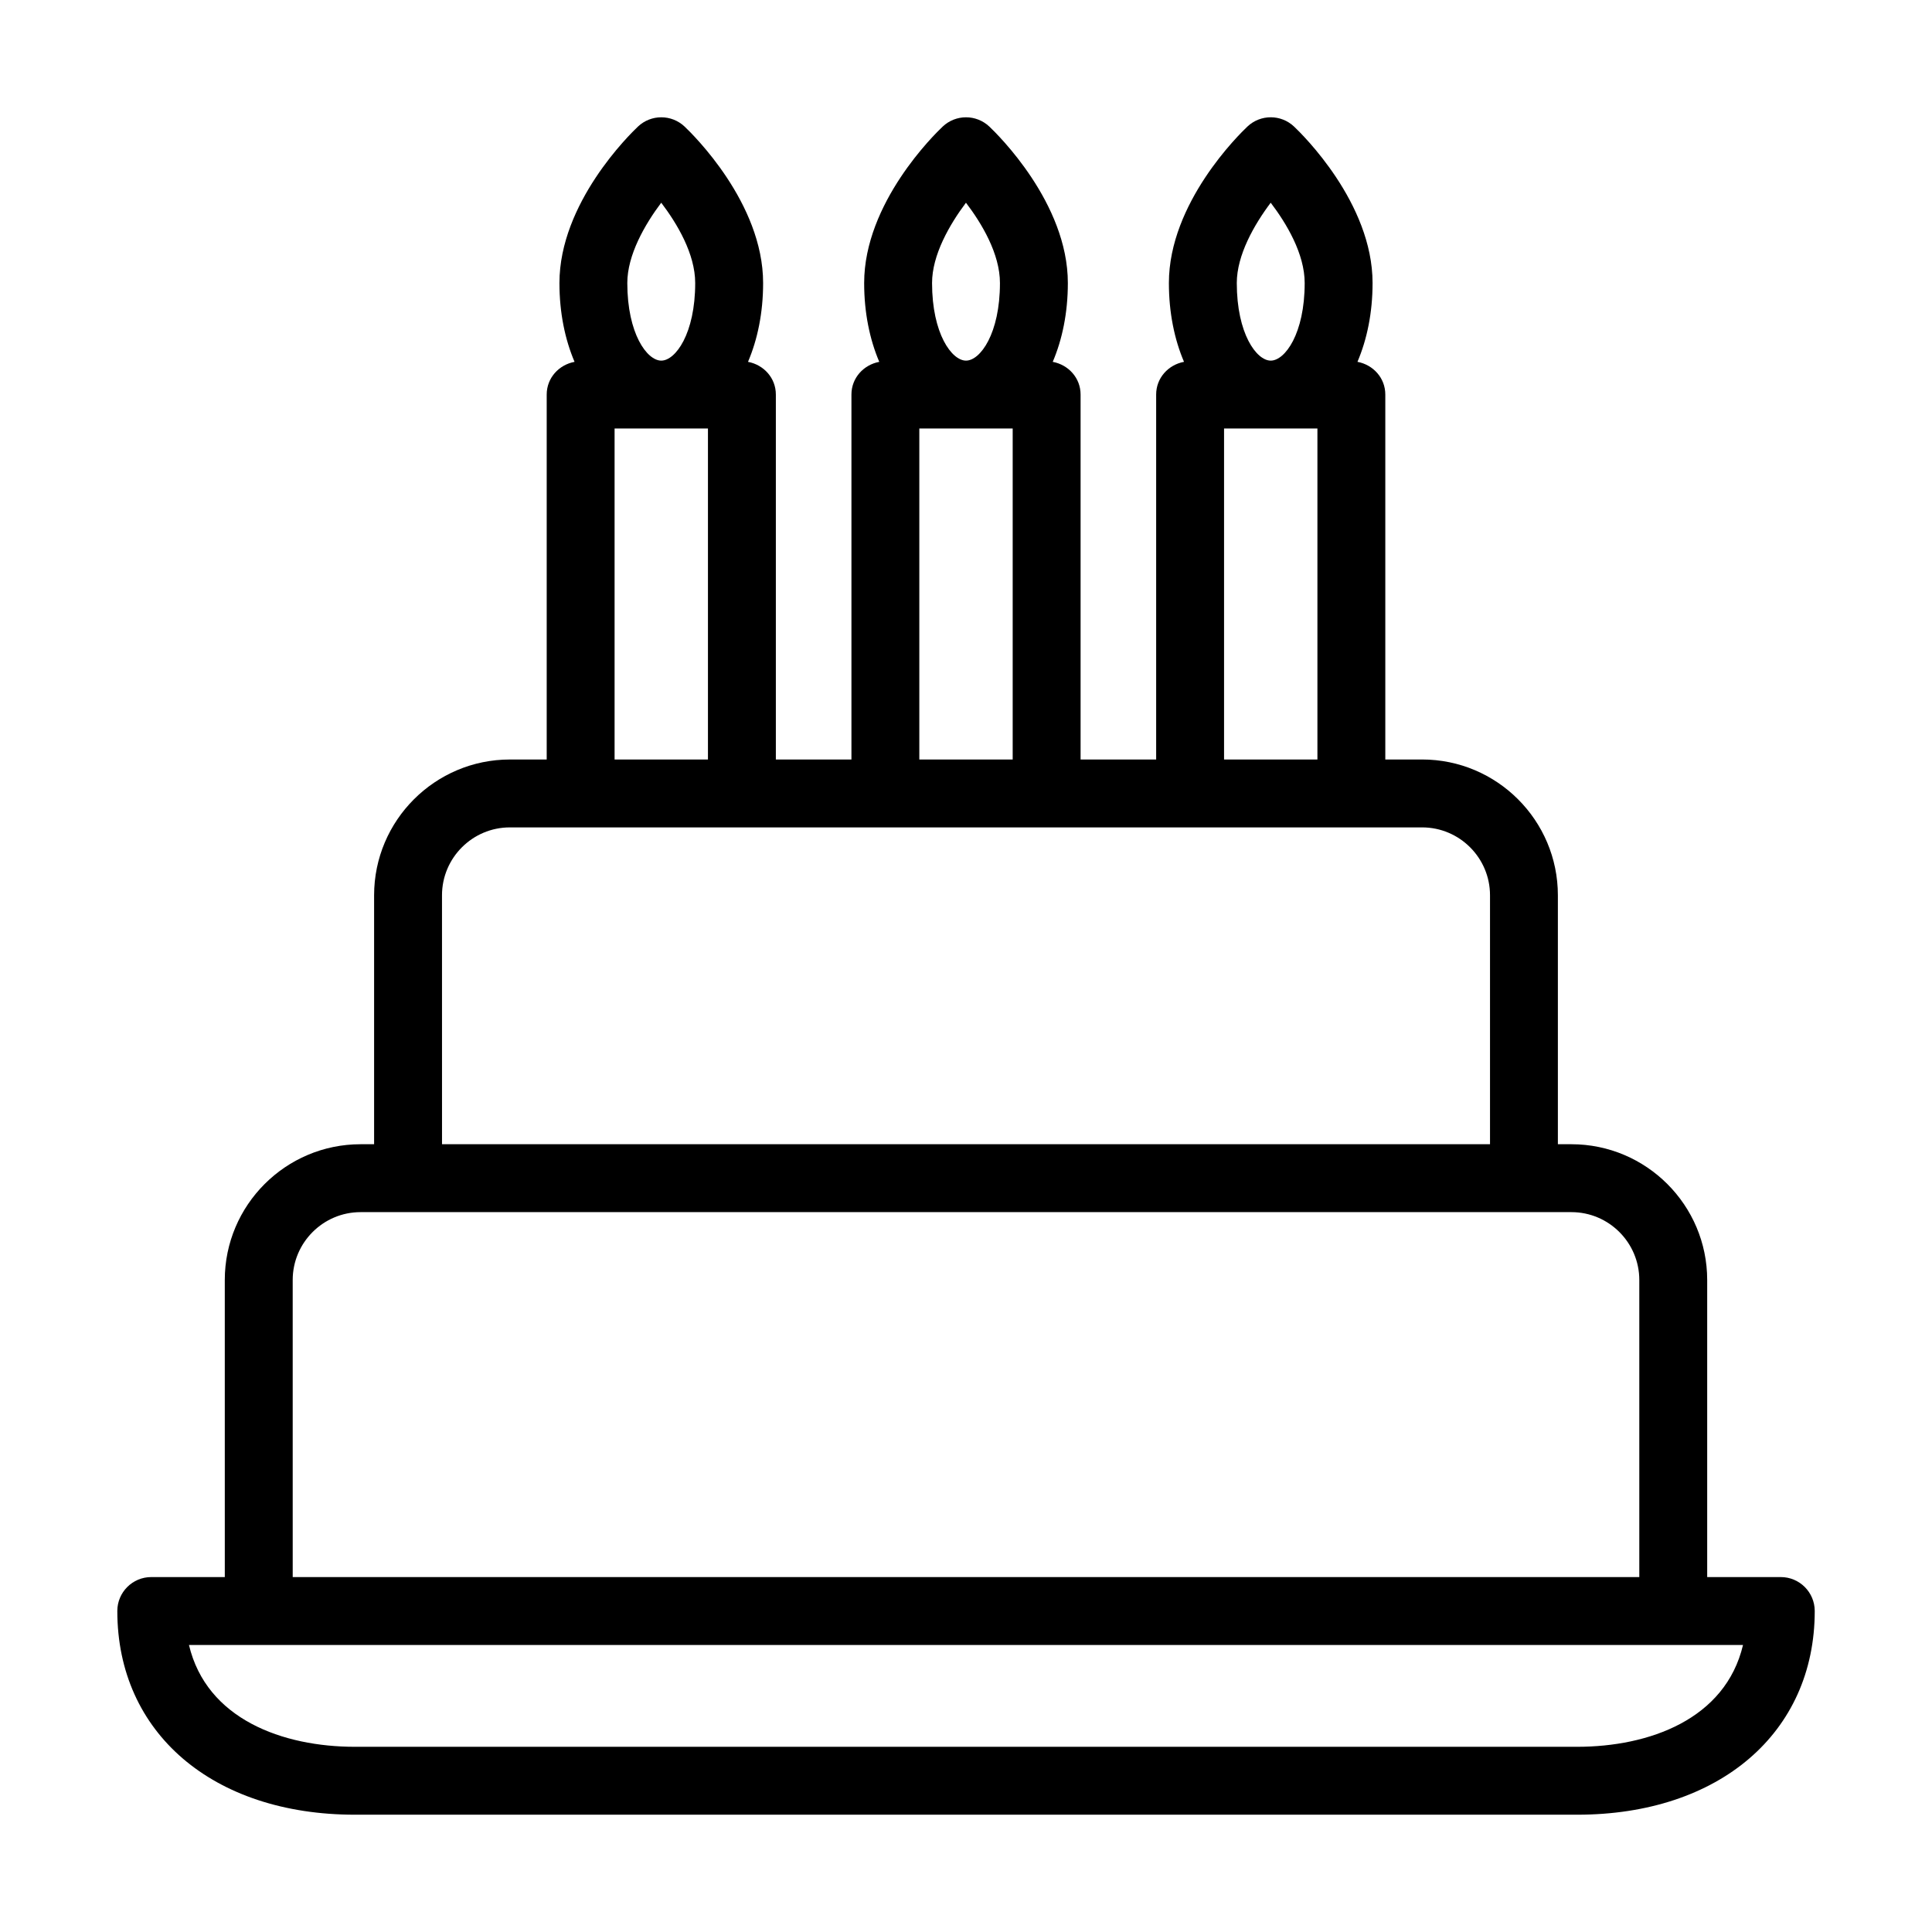
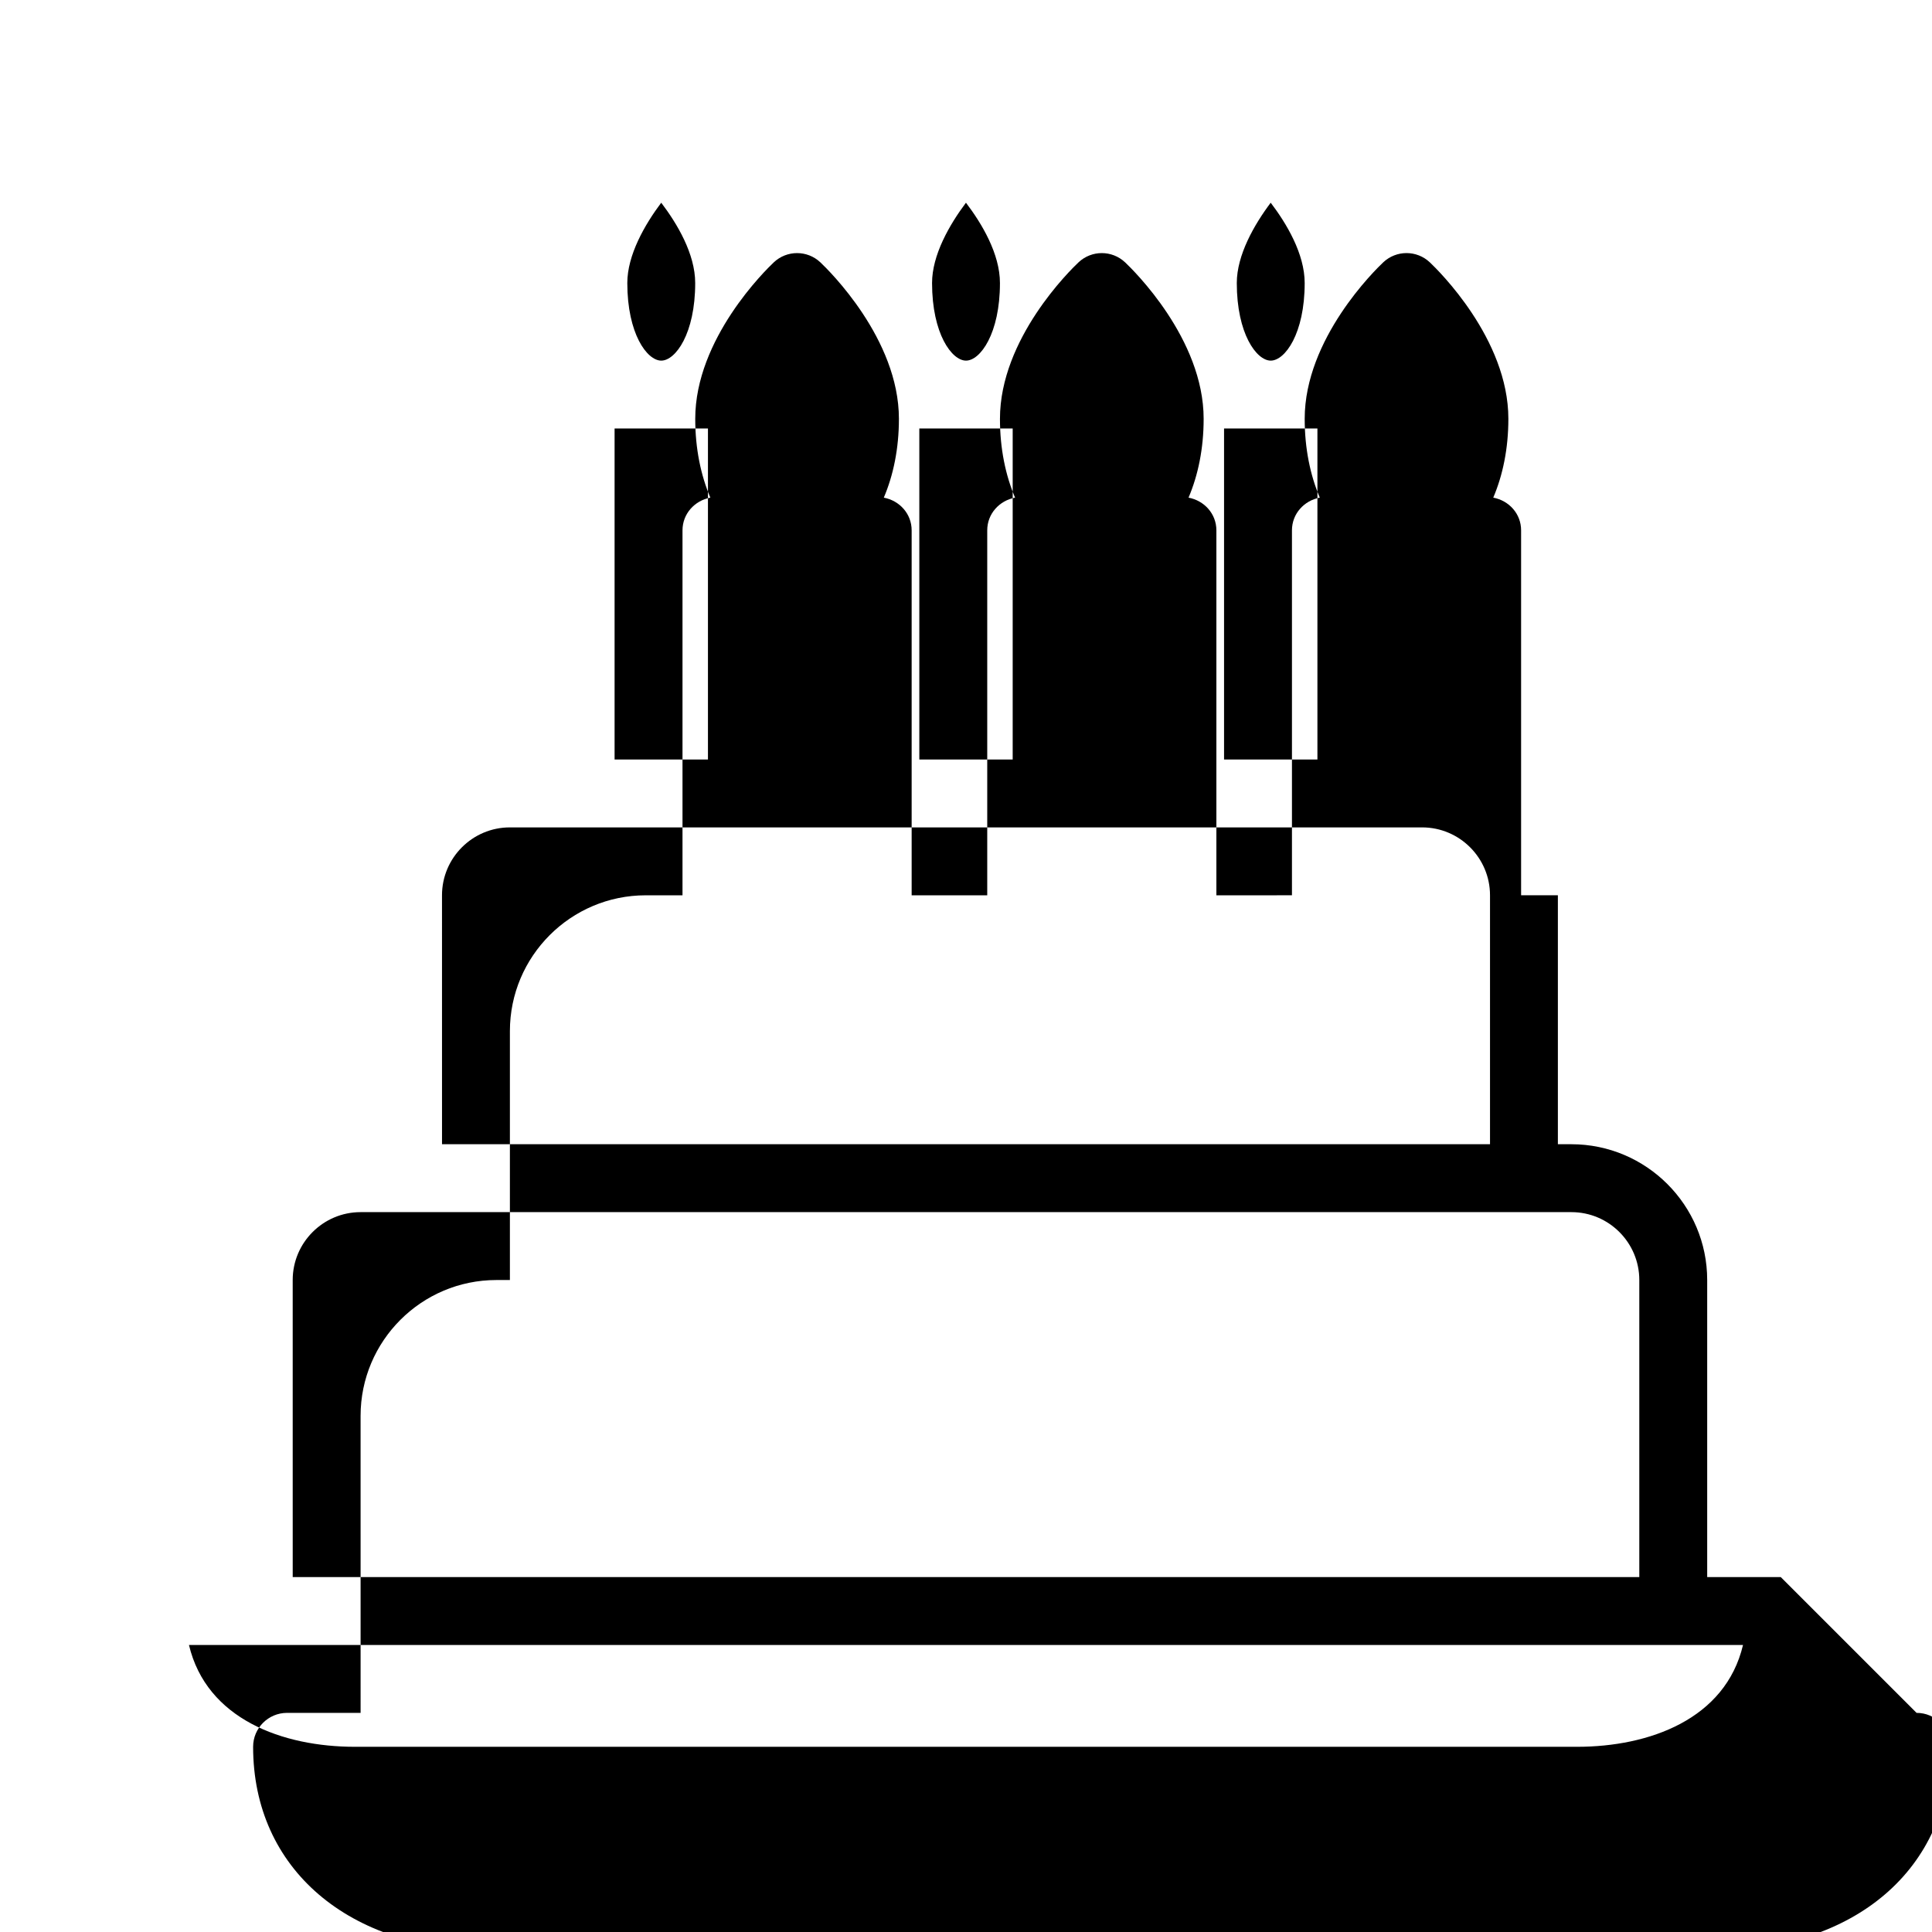
<svg xmlns="http://www.w3.org/2000/svg" fill="#000000" width="800px" height="800px" version="1.1" viewBox="144 144 512 512">
-   <path d="m615.92 561.94h-19.496v-78.719c0-19.848-16.145-35.988-35.988-35.988h-3.582v-65.973c0-19.848-16.145-35.988-35.988-35.988h-9.746v-96.715c0-4.398-3.211-7.883-7.379-8.668 2.523-5.922 4.004-12.988 4.004-20.887 0-21.227-18.688-39.457-20.816-41.469-3.469-3.269-8.875-3.269-12.344 0-2.129 2.012-20.816 20.242-20.816 41.469 0 7.898 1.48 14.965 4.004 20.887-4.164 0.785-7.379 4.273-7.379 8.668v96.715l-20.027 0.004v-96.715c0-4.398-3.211-7.883-7.379-8.668 2.523-5.922 4.004-12.988 4.004-20.887 0-21.227-18.688-39.457-20.816-41.469-3.469-3.269-8.875-3.269-12.344 0-2.133 2.012-20.82 20.242-20.82 41.469 0 7.898 1.48 14.965 4.004 20.887-4.164 0.785-7.375 4.269-7.375 8.668v96.715h-20.031v-96.715c0-4.398-3.211-7.883-7.379-8.668 2.523-5.922 4.004-12.988 4.004-20.887 0-21.227-18.688-39.457-20.816-41.469-3.469-3.269-8.875-3.269-12.344 0-2.129 2.012-20.816 20.242-20.816 41.469 0 7.898 1.48 14.965 4.004 20.887-4.164 0.785-7.379 4.273-7.379 8.668v96.715h-9.754c-19.844 0-35.988 16.141-35.988 35.988v65.969h-3.582c-19.844 0-35.988 16.141-35.988 35.988l0.004 78.719h-19.488c-4.969 0-8.996 4.023-8.996 8.996 0 32.289 25.309 53.98 62.977 53.98h323.88c37.668 0 62.977-21.691 62.977-53.98-0.004-4.973-4.031-8.996-9-8.996zm-135.17-364.22c4.203 5.527 9.004 13.547 9.004 21.289 0 13.414-5.223 20.559-8.996 20.559-3.773 0-8.996-7.144-8.996-20.559 0-7.414 4.602-15.453 8.988-21.289zm-12.363 59.84h24.742v87.719h-24.742zm-68.398-59.84c4.207 5.527 9.008 13.547 9.008 21.289 0 13.414-5.223 20.559-8.996 20.559s-8.996-7.144-8.996-20.559c-0.004-7.414 4.602-15.453 8.984-21.289zm-12.359 59.84h24.742v87.719h-24.742zm-68.398-59.84c4.203 5.527 9.004 13.547 9.004 21.289 0 13.414-5.223 20.559-8.996 20.559-3.773 0-8.996-7.144-8.996-20.559 0-7.414 4.606-15.453 8.988-21.289zm-12.359 59.84h24.742v87.719h-24.742zm-45.738 123.7c0-9.918 8.07-17.992 17.992-17.992h241.75c9.922 0 17.992 8.074 17.992 17.992v65.973h-277.73zm-39.566 101.96c0-9.918 8.07-17.992 17.992-17.992h320.88c9.922 0 17.992 8.074 17.992 17.992v78.719h-356.86zm340.37 123.7h-323.88c-19.082 0-39.312-7.273-43.98-26.988h411.84c-4.664 19.711-24.895 26.988-43.977 26.988z" />
+   <path d="m615.92 561.94h-19.496v-78.719c0-19.848-16.145-35.988-35.988-35.988h-3.582v-65.973h-9.746v-96.715c0-4.398-3.211-7.883-7.379-8.668 2.523-5.922 4.004-12.988 4.004-20.887 0-21.227-18.688-39.457-20.816-41.469-3.469-3.269-8.875-3.269-12.344 0-2.129 2.012-20.816 20.242-20.816 41.469 0 7.898 1.48 14.965 4.004 20.887-4.164 0.785-7.379 4.273-7.379 8.668v96.715l-20.027 0.004v-96.715c0-4.398-3.211-7.883-7.379-8.668 2.523-5.922 4.004-12.988 4.004-20.887 0-21.227-18.688-39.457-20.816-41.469-3.469-3.269-8.875-3.269-12.344 0-2.133 2.012-20.82 20.242-20.82 41.469 0 7.898 1.48 14.965 4.004 20.887-4.164 0.785-7.375 4.269-7.375 8.668v96.715h-20.031v-96.715c0-4.398-3.211-7.883-7.379-8.668 2.523-5.922 4.004-12.988 4.004-20.887 0-21.227-18.688-39.457-20.816-41.469-3.469-3.269-8.875-3.269-12.344 0-2.129 2.012-20.816 20.242-20.816 41.469 0 7.898 1.48 14.965 4.004 20.887-4.164 0.785-7.379 4.273-7.379 8.668v96.715h-9.754c-19.844 0-35.988 16.141-35.988 35.988v65.969h-3.582c-19.844 0-35.988 16.141-35.988 35.988l0.004 78.719h-19.488c-4.969 0-8.996 4.023-8.996 8.996 0 32.289 25.309 53.98 62.977 53.98h323.88c37.668 0 62.977-21.691 62.977-53.98-0.004-4.973-4.031-8.996-9-8.996zm-135.17-364.22c4.203 5.527 9.004 13.547 9.004 21.289 0 13.414-5.223 20.559-8.996 20.559-3.773 0-8.996-7.144-8.996-20.559 0-7.414 4.602-15.453 8.988-21.289zm-12.363 59.84h24.742v87.719h-24.742zm-68.398-59.84c4.207 5.527 9.008 13.547 9.008 21.289 0 13.414-5.223 20.559-8.996 20.559s-8.996-7.144-8.996-20.559c-0.004-7.414 4.602-15.453 8.984-21.289zm-12.359 59.84h24.742v87.719h-24.742zm-68.398-59.84c4.203 5.527 9.004 13.547 9.004 21.289 0 13.414-5.223 20.559-8.996 20.559-3.773 0-8.996-7.144-8.996-20.559 0-7.414 4.606-15.453 8.988-21.289zm-12.359 59.84h24.742v87.719h-24.742zm-45.738 123.7c0-9.918 8.07-17.992 17.992-17.992h241.75c9.922 0 17.992 8.074 17.992 17.992v65.973h-277.73zm-39.566 101.96c0-9.918 8.07-17.992 17.992-17.992h320.88c9.922 0 17.992 8.074 17.992 17.992v78.719h-356.86zm340.37 123.7h-323.88c-19.082 0-39.312-7.273-43.98-26.988h411.84c-4.664 19.711-24.895 26.988-43.977 26.988z" />
</svg>